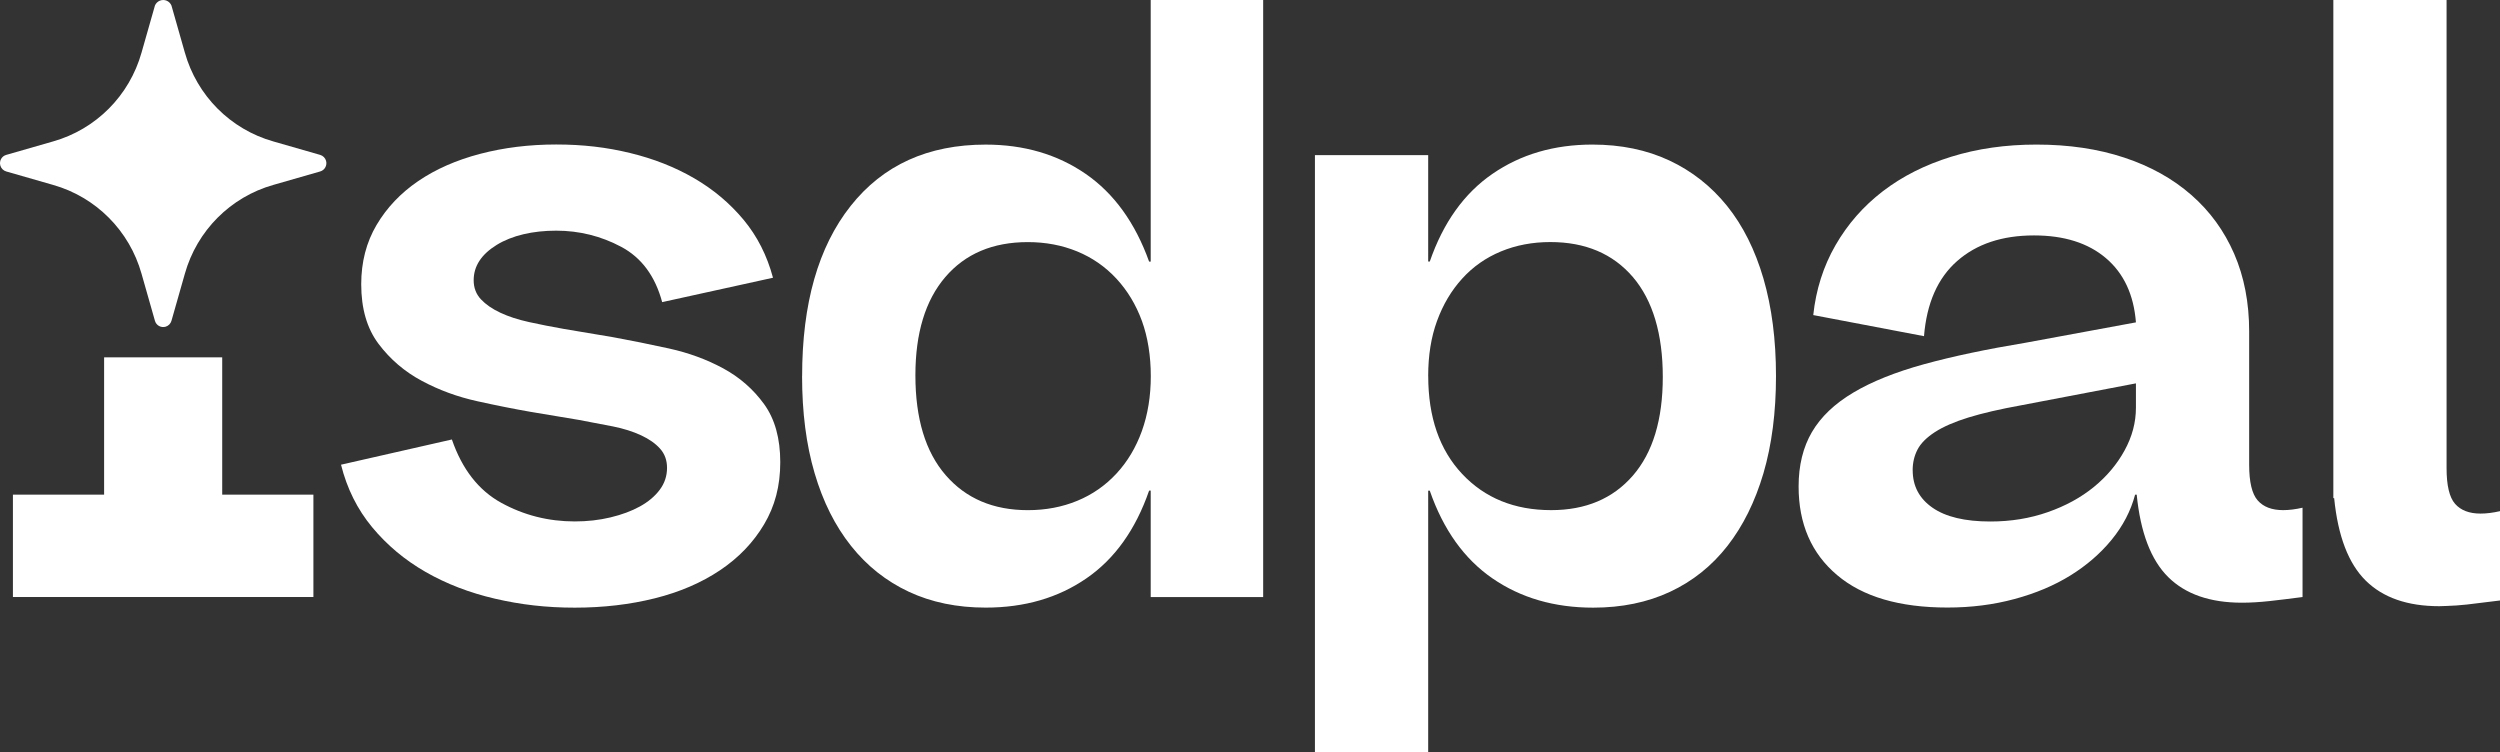
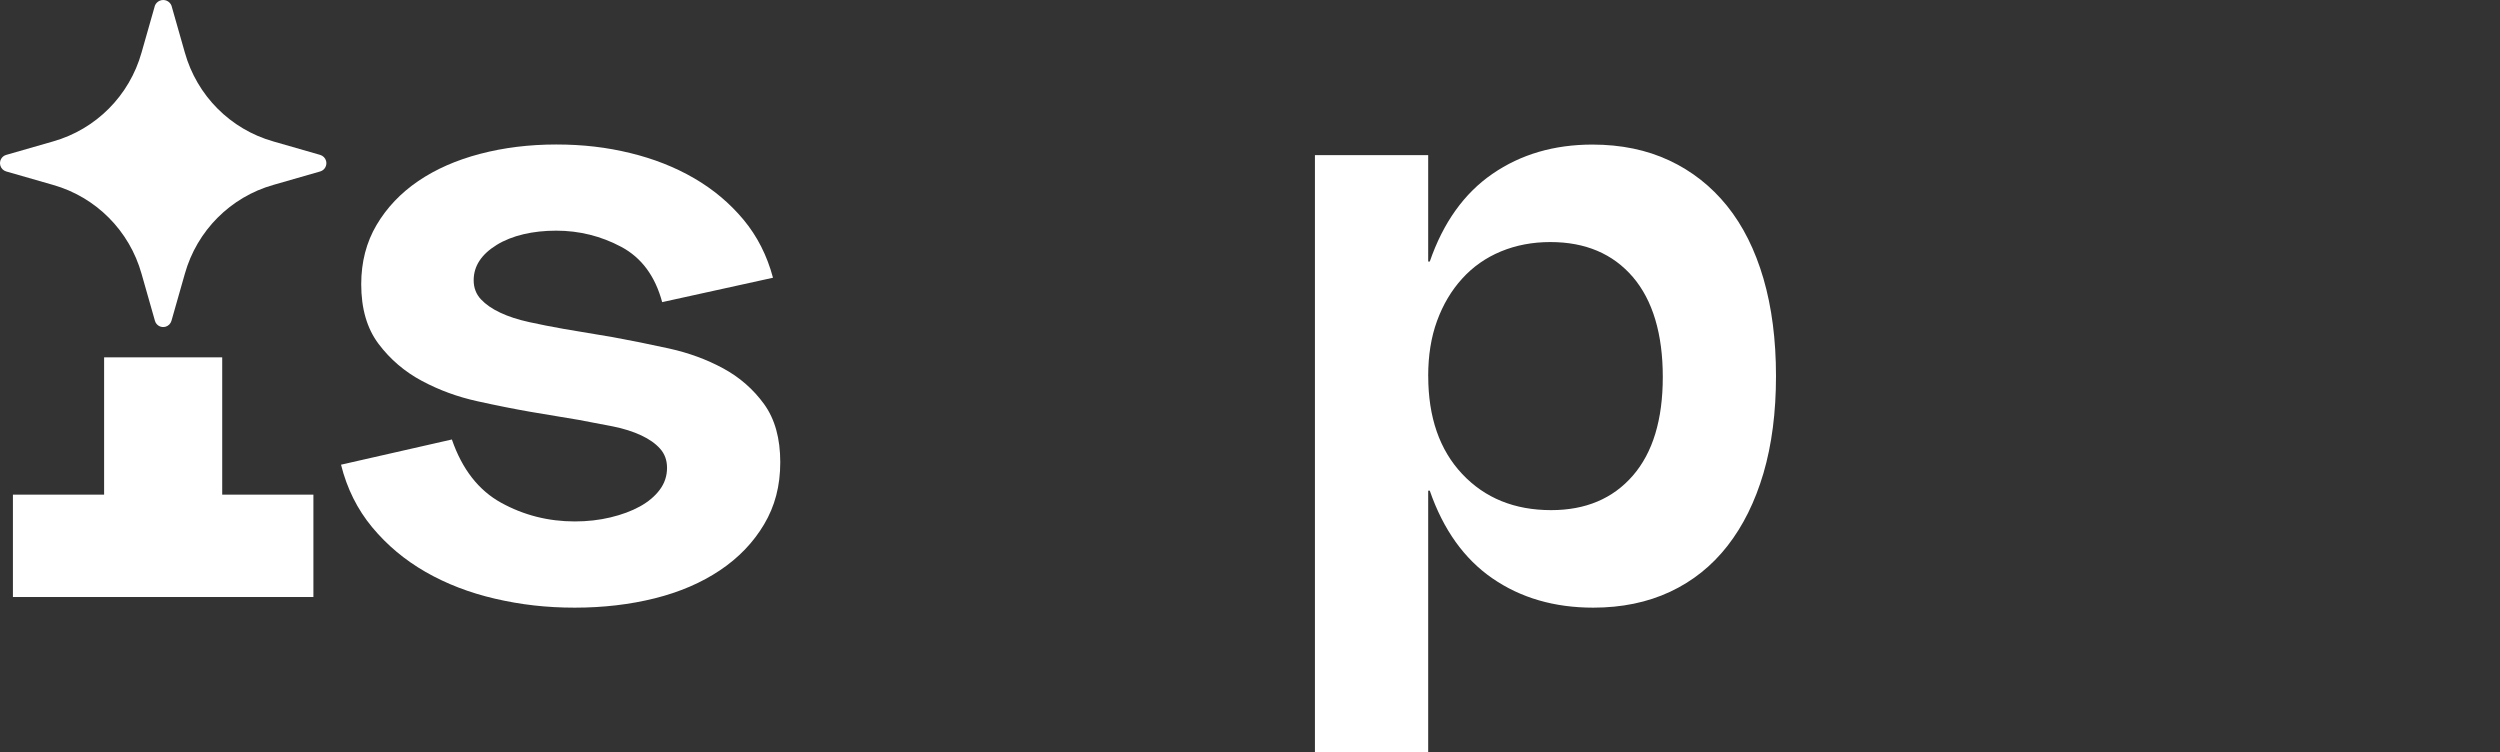
<svg xmlns="http://www.w3.org/2000/svg" width="113" height="34" viewBox="0 0 113 34" fill="none">
  <rect x="0" y="0" width="113" height="34" fill="#333333" stroke="none" />
  <g clip-path="url(#clip0_1812_5433)">
    <path d="M20.424 19.862C20.888 21.208 21.631 22.162 22.655 22.726C23.68 23.289 24.787 23.569 25.983 23.569C26.544 23.569 27.08 23.509 27.591 23.387C28.103 23.264 28.549 23.099 28.925 22.891C29.302 22.683 29.601 22.432 29.821 22.137C30.04 21.844 30.15 21.514 30.15 21.146C30.15 20.803 30.045 20.515 29.838 20.283C29.631 20.05 29.345 19.847 28.979 19.677C28.612 19.506 28.186 19.371 27.699 19.273C27.211 19.176 26.7 19.078 26.164 18.98L23.97 18.613C23.262 18.49 22.464 18.332 21.574 18.135C20.684 17.939 19.849 17.634 19.069 17.216C18.289 16.8 17.638 16.242 17.113 15.546C16.587 14.848 16.327 13.949 16.327 12.847C16.327 11.844 16.559 10.95 17.022 10.166C17.486 9.383 18.114 8.722 18.905 8.184C19.697 7.645 20.63 7.235 21.702 6.954C22.774 6.673 23.92 6.531 25.139 6.531C26.358 6.531 27.425 6.659 28.485 6.917C29.545 7.174 30.507 7.553 31.374 8.056C32.239 8.558 32.982 9.182 33.605 9.928C34.226 10.674 34.672 11.55 34.939 12.554L29.93 13.656C29.614 12.481 28.998 11.648 28.083 11.159C27.169 10.671 26.188 10.426 25.139 10.426C24.09 10.426 23.147 10.641 22.452 11.069C21.757 11.497 21.41 12.03 21.41 12.666C21.41 13.009 21.52 13.297 21.739 13.53C21.958 13.762 22.25 13.965 22.616 14.135C22.983 14.308 23.414 14.448 23.915 14.558C24.414 14.668 24.945 14.773 25.506 14.871L27.699 15.239C28.504 15.386 29.35 15.557 30.24 15.752C31.13 15.948 31.945 16.248 32.69 16.651C33.433 17.054 34.049 17.593 34.537 18.266C35.024 18.939 35.268 19.815 35.268 20.892C35.268 21.969 35.024 22.882 34.537 23.701C34.049 24.522 33.386 25.213 32.545 25.776C31.705 26.339 30.723 26.762 29.601 27.043C28.48 27.323 27.273 27.466 25.981 27.466C24.69 27.466 23.538 27.331 22.379 27.062C21.222 26.794 20.173 26.389 19.235 25.851C18.296 25.312 17.493 24.639 16.822 23.831C16.152 23.022 15.683 22.081 15.414 21.004L20.423 19.865L20.424 19.862Z" fill="white" />
-     <path d="M36.256 16.999C36.256 13.719 36.986 11.156 38.45 9.308C39.913 7.46 41.947 6.536 44.555 6.536C46.285 6.536 47.791 6.977 49.07 7.858C50.349 8.739 51.306 10.061 51.94 11.824H52.012V0H57.095V26.986H52.012V22.176H51.94C51.329 23.939 50.386 25.261 49.105 26.142C47.826 27.023 46.308 27.464 44.553 27.464C43.262 27.464 42.103 27.226 41.08 26.748C40.058 26.27 39.185 25.579 38.465 24.672C37.745 23.766 37.197 22.672 36.82 21.386C36.441 20.101 36.254 18.639 36.254 16.997L36.256 16.999ZM41.376 16.964C41.376 18.922 41.832 20.428 42.747 21.48C43.661 22.533 44.898 23.059 46.459 23.059C47.264 23.059 48.007 22.919 48.69 22.637C49.373 22.356 49.963 21.945 50.462 21.407C50.961 20.869 51.345 20.226 51.614 19.479C51.881 18.733 52.016 17.907 52.016 17.001C52.016 16.095 51.881 15.238 51.614 14.505C51.345 13.771 50.961 13.135 50.462 12.595C49.962 12.056 49.371 11.646 48.69 11.365C48.007 11.085 47.264 10.943 46.459 10.943C44.873 10.943 43.631 11.47 42.729 12.522C41.827 13.575 41.376 15.055 41.376 16.965V16.964Z" fill="white" />
    <path d="M59.435 7.013H64.554V11.822H64.626C65.235 10.06 66.18 8.738 67.461 7.857C68.74 6.976 70.245 6.535 71.976 6.535C73.267 6.535 74.426 6.773 75.448 7.251C76.471 7.729 77.343 8.415 78.063 9.307C78.782 10.2 79.33 11.297 79.709 12.594C80.085 13.89 80.275 15.36 80.275 17C80.275 18.64 80.085 20.102 79.709 21.388C79.33 22.673 78.789 23.769 78.081 24.675C77.373 25.581 76.508 26.272 75.486 26.75C74.461 27.228 73.304 27.466 72.013 27.466C70.258 27.466 68.74 27.025 67.461 26.144C66.181 25.263 65.237 23.941 64.626 22.179H64.554V34.001H59.435V7.013ZM64.556 17C64.556 18.86 65.067 20.334 66.091 21.424C67.116 22.513 68.455 23.058 70.113 23.058C71.671 23.058 72.903 22.538 73.805 21.498C74.707 20.459 75.158 18.972 75.158 17.037C75.158 15.102 74.707 13.574 73.805 12.521C72.903 11.469 71.659 10.941 70.076 10.941C69.27 10.941 68.527 11.082 67.844 11.364C67.162 11.647 66.578 12.055 66.09 12.594C65.601 13.132 65.224 13.768 64.955 14.504C64.686 15.237 64.554 16.07 64.554 17H64.556Z" fill="white" />
-     <path d="M81.959 14.244C82.081 13.095 82.415 12.041 82.963 11.087C83.512 10.133 84.225 9.319 85.102 8.646C85.98 7.972 87.01 7.452 88.191 7.086C89.373 6.718 90.659 6.535 92.048 6.535C93.511 6.535 94.833 6.731 96.015 7.123C97.197 7.514 98.209 8.077 99.049 8.813C99.889 9.547 100.535 10.435 100.986 11.474C101.437 12.515 101.662 13.683 101.662 14.981V21.003C101.662 21.786 101.789 22.324 102.046 22.617C102.302 22.911 102.686 23.058 103.198 23.058C103.465 23.058 103.759 23.021 104.075 22.948V26.986C103.514 27.059 103.015 27.121 102.577 27.169C102.138 27.217 101.724 27.242 101.333 27.242C99.895 27.242 98.785 26.857 98.005 26.086C97.225 25.314 96.749 24.073 96.579 22.358H96.507C96.312 23.092 95.958 23.772 95.447 24.396C94.936 25.02 94.313 25.558 93.582 26.011C92.852 26.464 92.009 26.819 91.059 27.075C90.109 27.333 89.097 27.461 88.025 27.461C85.856 27.461 84.191 26.972 83.034 25.991C81.875 25.012 81.297 23.678 81.297 21.989C81.297 21.035 81.499 20.214 81.9 19.528C82.302 18.842 82.924 18.249 83.765 17.748C84.605 17.247 85.672 16.819 86.964 16.463C88.255 16.108 89.791 15.784 91.571 15.489L96.544 14.571C96.447 13.322 95.995 12.355 95.19 11.67C94.385 10.984 93.301 10.641 91.937 10.641C90.498 10.641 89.341 11.027 88.464 11.798C87.586 12.569 87.087 13.7 86.965 15.195L81.957 14.241L81.959 14.244ZM86.454 21.258C86.454 21.969 86.751 22.532 87.349 22.948C87.945 23.364 88.818 23.572 89.964 23.572C90.889 23.572 91.756 23.431 92.559 23.149C93.365 22.868 94.058 22.488 94.644 22.01C95.229 21.532 95.691 20.981 96.032 20.358C96.374 19.734 96.544 19.091 96.544 18.43V17.328L91.351 18.32C90.401 18.492 89.609 18.675 88.975 18.87C88.342 19.066 87.836 19.286 87.457 19.531C87.079 19.777 86.817 20.04 86.672 20.32C86.525 20.603 86.452 20.914 86.452 21.257L86.454 21.258Z" fill="white" />
    <path d="M10.044 22.358H14.166V26.985H0.584V22.358H4.706V16.152H10.044V22.358Z" fill="white" />
    <path d="M14.471 7.001L12.355 6.393C10.416 5.844 8.902 4.323 8.355 2.376L7.75 0.251C7.665 0.043 7.43 -0.054 7.223 0.031C7.123 0.072 7.044 0.152 7.003 0.251L6.398 2.376C5.851 4.323 4.337 5.844 2.398 6.393L0.282 7.001C0.075 7.059 -0.044 7.274 0.015 7.482C0.052 7.612 0.153 7.713 0.282 7.75L2.398 8.358C4.337 8.907 5.851 10.428 6.398 12.375L7.003 14.5C7.062 14.708 7.276 14.827 7.483 14.768C7.612 14.731 7.713 14.63 7.75 14.5L8.355 12.375C8.902 10.428 10.416 8.907 12.355 8.358L14.471 7.75C14.678 7.692 14.796 7.477 14.738 7.269C14.701 7.139 14.6 7.038 14.471 7.001Z" fill="white" />
-     <path d="M112.121 23.214C111.609 23.214 111.226 23.066 110.969 22.773C110.712 22.48 110.585 21.942 110.585 21.158V0H105.467V22.516H105.504C105.674 24.23 106.15 25.472 106.93 26.243C107.71 27.014 108.819 27.4 110.258 27.4C110.364 27.4 110.477 27.393 110.587 27.389C110.881 27.38 111.181 27.361 111.502 27.325C111.94 27.275 112.439 27.215 113 27.142V23.104C112.683 23.177 112.39 23.214 112.122 23.214H112.121Z" fill="white" />
  </g>
  <defs>
    <clipPath id="clip0_1812_5433">
      <rect width="113" height="34" fill="white" />
    </clipPath>
  </defs>
</svg>